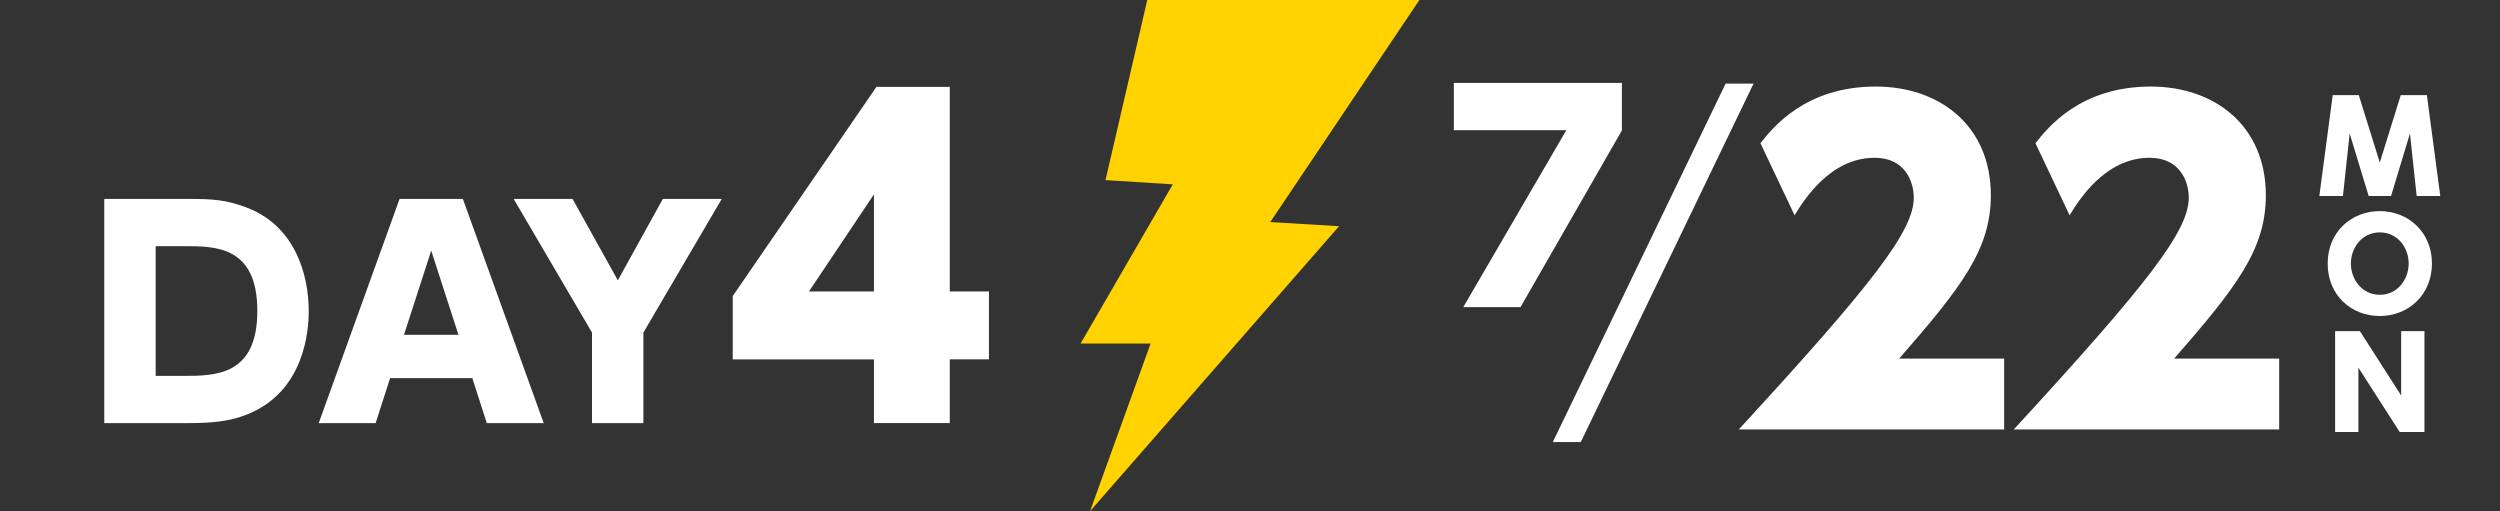
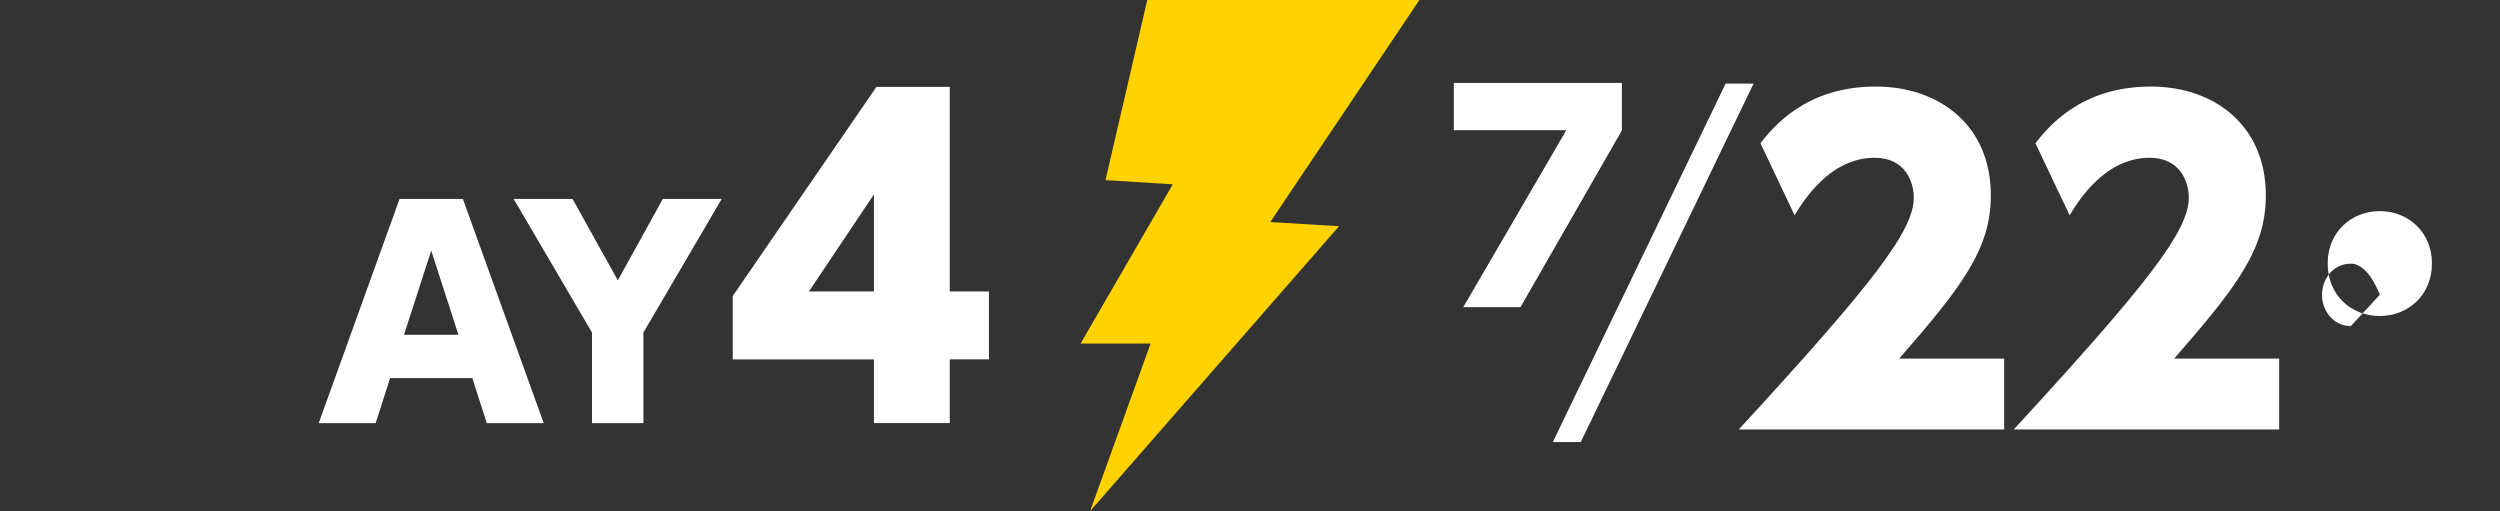
<svg xmlns="http://www.w3.org/2000/svg" id="_レイヤー_2" viewBox="0 0 450 92">
  <rect x="0" y="0" width="450" height="92" fill="#333333" stroke="none" />
  <defs>
    <style>.cls-1{fill:none;}.cls-1,.cls-2,.cls-3{stroke-width:0px;}.cls-2{fill:#ffd200;}.cls-3{fill:#fff;}</style>
  </defs>
  <g id="_レイヤー_1-2">
    <rect class="cls-1" width="450" height="92" />
    <path class="cls-3" d="M291.94,14.93v8.55l-18.25,31.8h-10.3l18.55-31.85h-20.25v-8.5h30.25Z" />
    <path class="cls-3" d="M315.64,15.05l-31.1,64.52h-5.03l31.1-64.52h5.03Z" />
    <path class="cls-3" d="M360.75,64.55v12.75h-47.77c24.15-26.25,31.5-35.77,31.5-41.7,0-2.92-1.57-7.2-7.05-7.2-8.02,0-12.75,7.65-14.4,10.35l-6.15-12.97c2.25-2.85,8.1-10.2,20.77-10.2,11.4,0,20.7,6.97,20.7,19.57,0,9.67-5.17,16.42-16.5,29.4h18.9Z" />
    <path class="cls-3" d="M410.25,64.55v12.75h-47.77c24.15-26.25,31.5-35.77,31.5-41.7,0-2.92-1.57-7.2-7.05-7.2-8.02,0-12.75,7.65-14.4,10.35l-6.15-12.97c2.25-2.85,8.1-10.2,20.77-10.2,11.4,0,20.7,6.97,20.7,19.57,0,9.67-5.17,16.42-16.5,29.4h18.9Z" />
-     <path class="cls-3" d="M424.58,17.12l3.78,12.13,3.78-12.13h4.7l2.41,18.16h-4.25l-1.21-11.25-3.4,11.25h-4.03l-3.42-11.25-1.21,11.25h-4.25l2.41-18.16h4.7Z" />
-     <path class="cls-3" d="M428.36,38c5.15,0,9.39,3.8,9.39,9.43s-4.23,9.45-9.39,9.45-9.38-3.76-9.38-9.45,4.28-9.43,9.38-9.43ZM428.36,53.06c3.22,0,5.2-2.79,5.2-5.63s-1.98-5.6-5.2-5.6-5.2,2.79-5.2,5.6,1.96,5.63,5.2,5.63Z" />
-     <path class="cls-3" d="M424.78,59.6l7.43,11.59v-11.59h4.19v18.16h-4.46l-7.43-11.59v11.59h-4.19v-18.16h4.46Z" />
+     <path class="cls-3" d="M428.36,38c5.15,0,9.39,3.8,9.39,9.43s-4.23,9.45-9.39,9.45-9.38-3.76-9.38-9.45,4.28-9.43,9.38-9.43ZM428.36,53.06s-1.98-5.6-5.2-5.6-5.2,2.79-5.2,5.6,1.96,5.63,5.2,5.63Z" />
    <polygon class="cls-2" points="206.51 0 198.99 32.42 211.1 33.18 194.51 61.83 207.11 61.83 196.22 92 241.03 40.72 228.65 39.97 255.49 0 206.51 0" />
-     <path class="cls-3" d="M18.77,35.81h15.55c3.85,0,6.35.15,9.95,1.5,8.75,3.25,11.3,11.95,11.3,18.7,0,3.3-.65,14.55-11.25,18.65-2.95,1.15-5.95,1.5-10.35,1.5h-15.2v-40.35ZM28.02,67.66h4.9c5.8,0,13.4,0,13.4-11.7s-7.6-11.65-13.15-11.65h-5.15v23.35Z" />
    <path class="cls-3" d="M70.22,68.06l-2.6,8.1h-10.25l14.55-40.35h11.4l14.55,40.35h-10.25l-2.6-8.1h-14.8ZM82.52,60.26l-4.9-15.15-4.9,15.15h9.8Z" />
    <path class="cls-3" d="M106.56,59.86l-14.1-24.05h10.6l8.15,14.65,8.1-14.65h10.6l-14.1,24.05v16.3h-9.25v-16.3Z" />
    <path class="cls-3" d="M157.31,76.16v-11.47h-25.42v-11.4l25.87-37.65h13.2v36.82h7.05v12.22h-7.05v11.47h-13.65ZM145.61,52.46h11.7v-17.47l-11.7,17.47Z" />
  </g>
</svg>